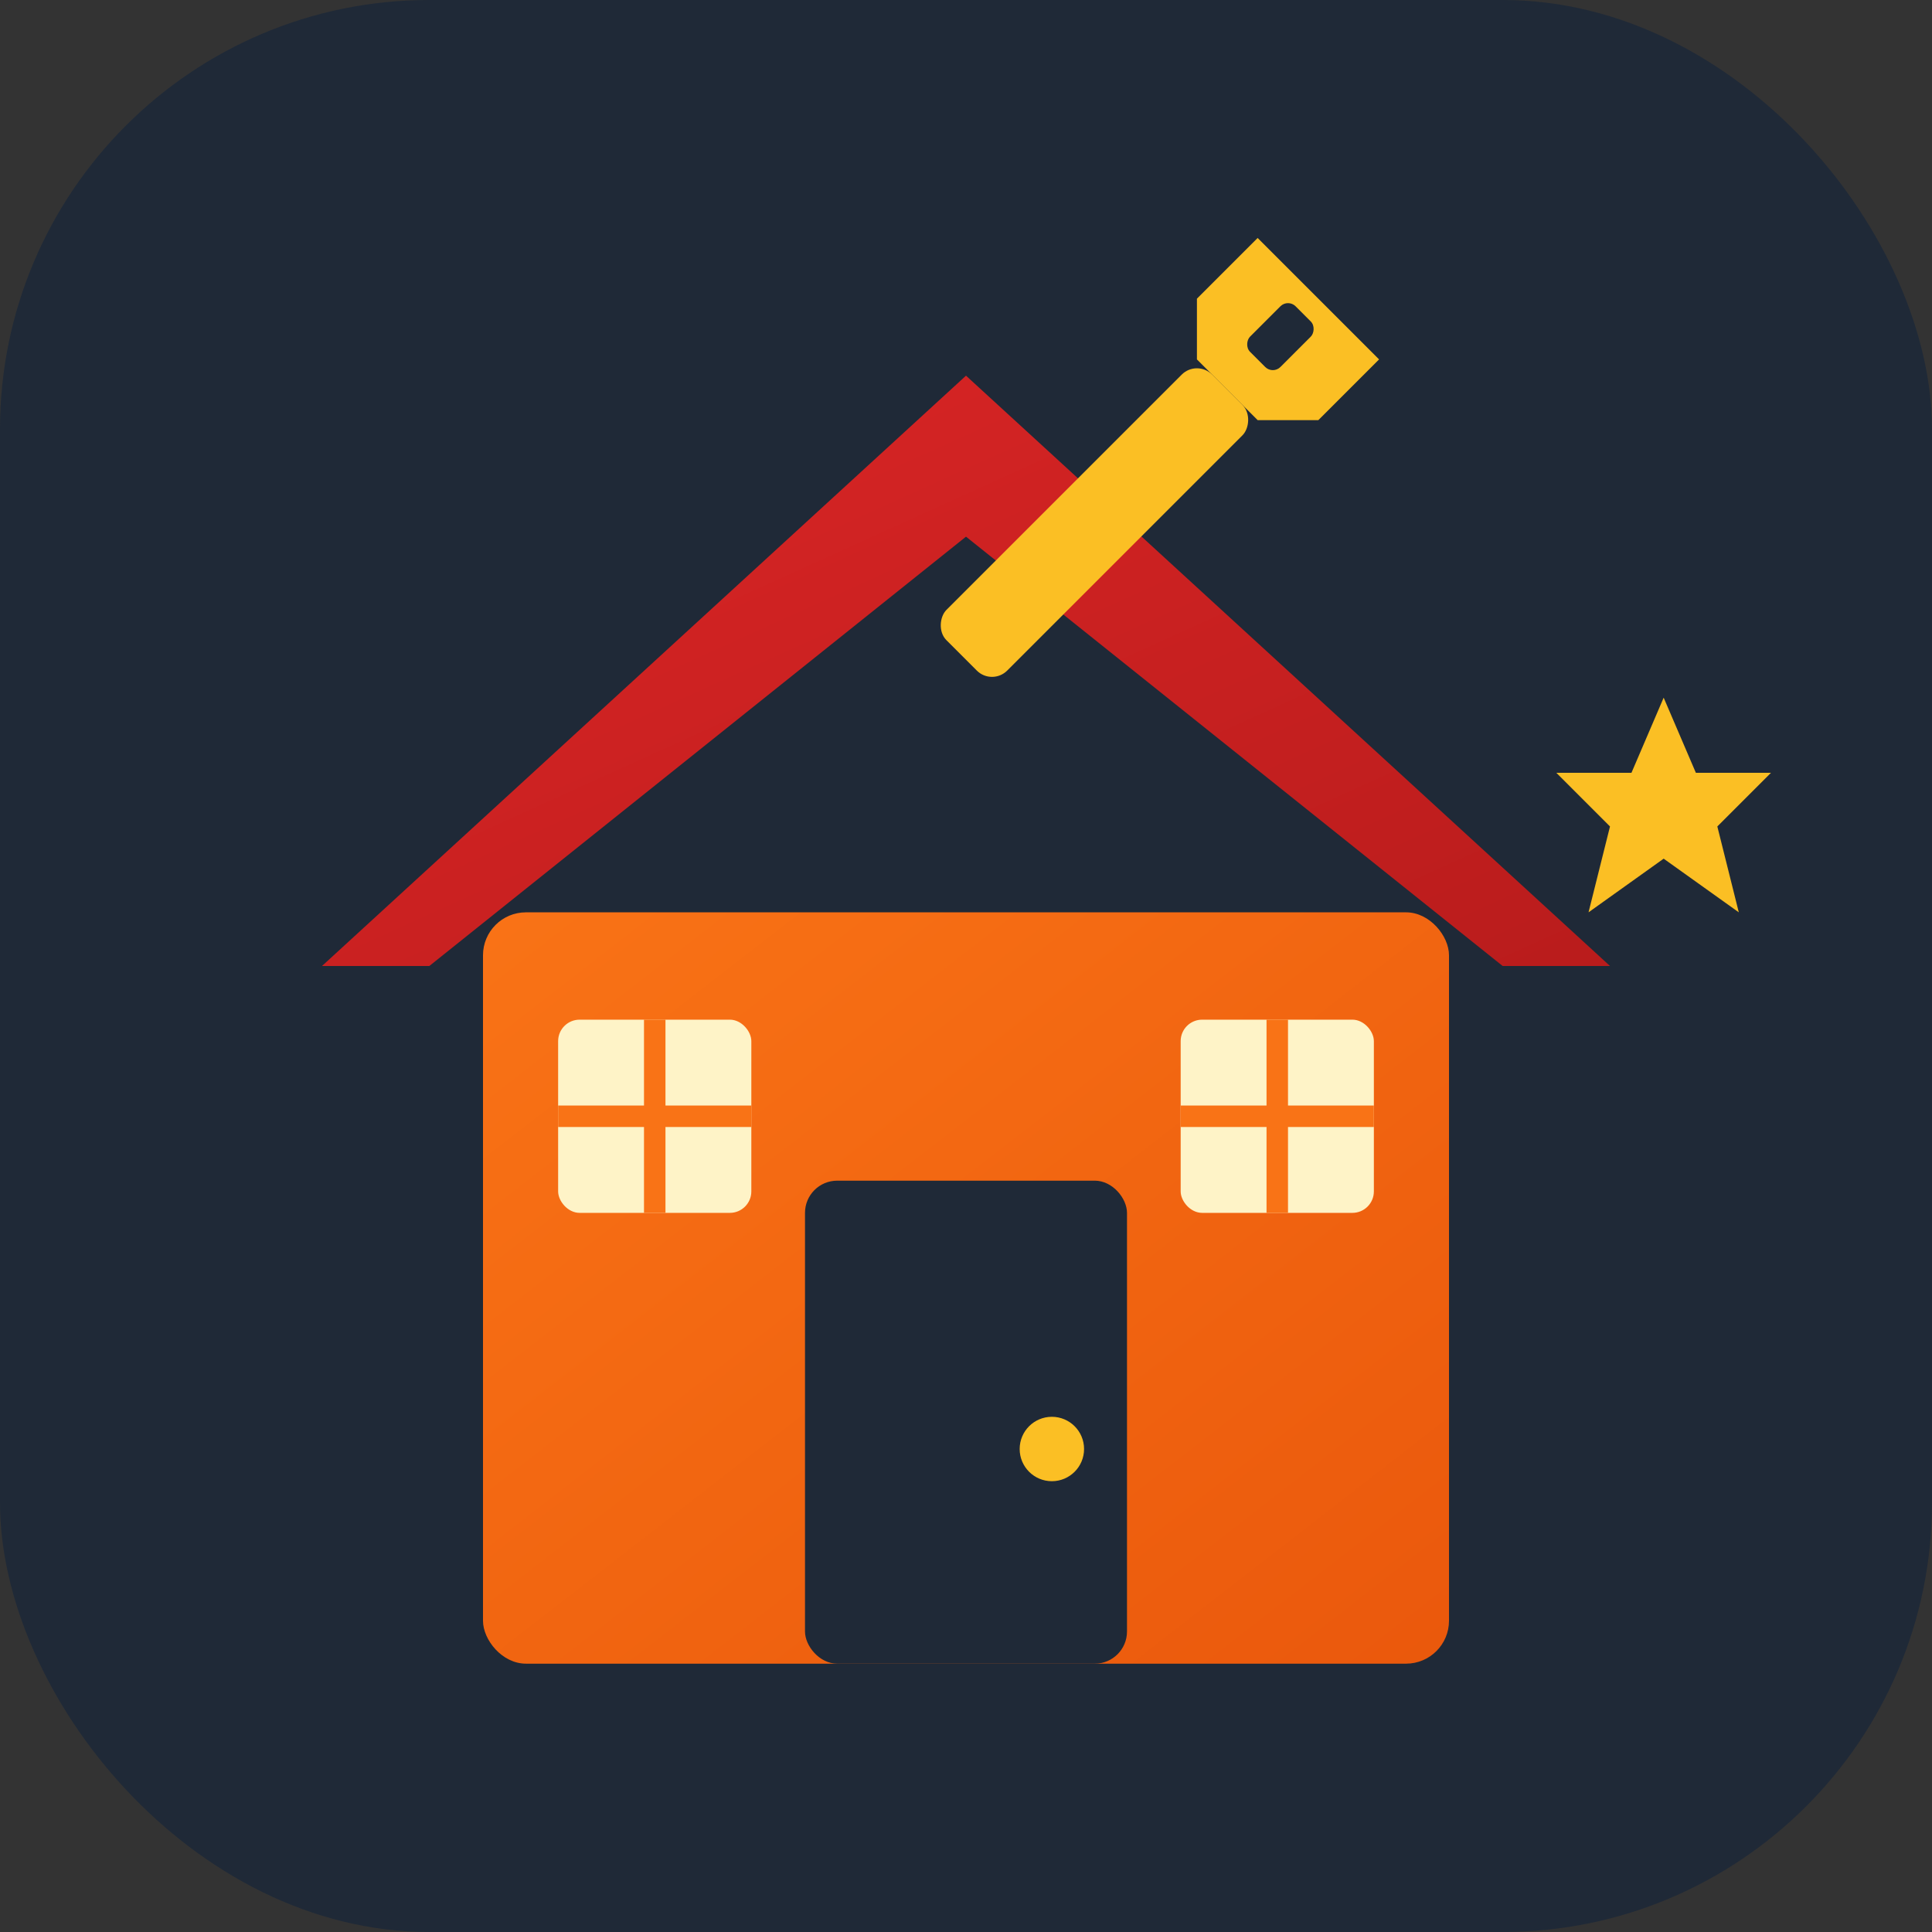
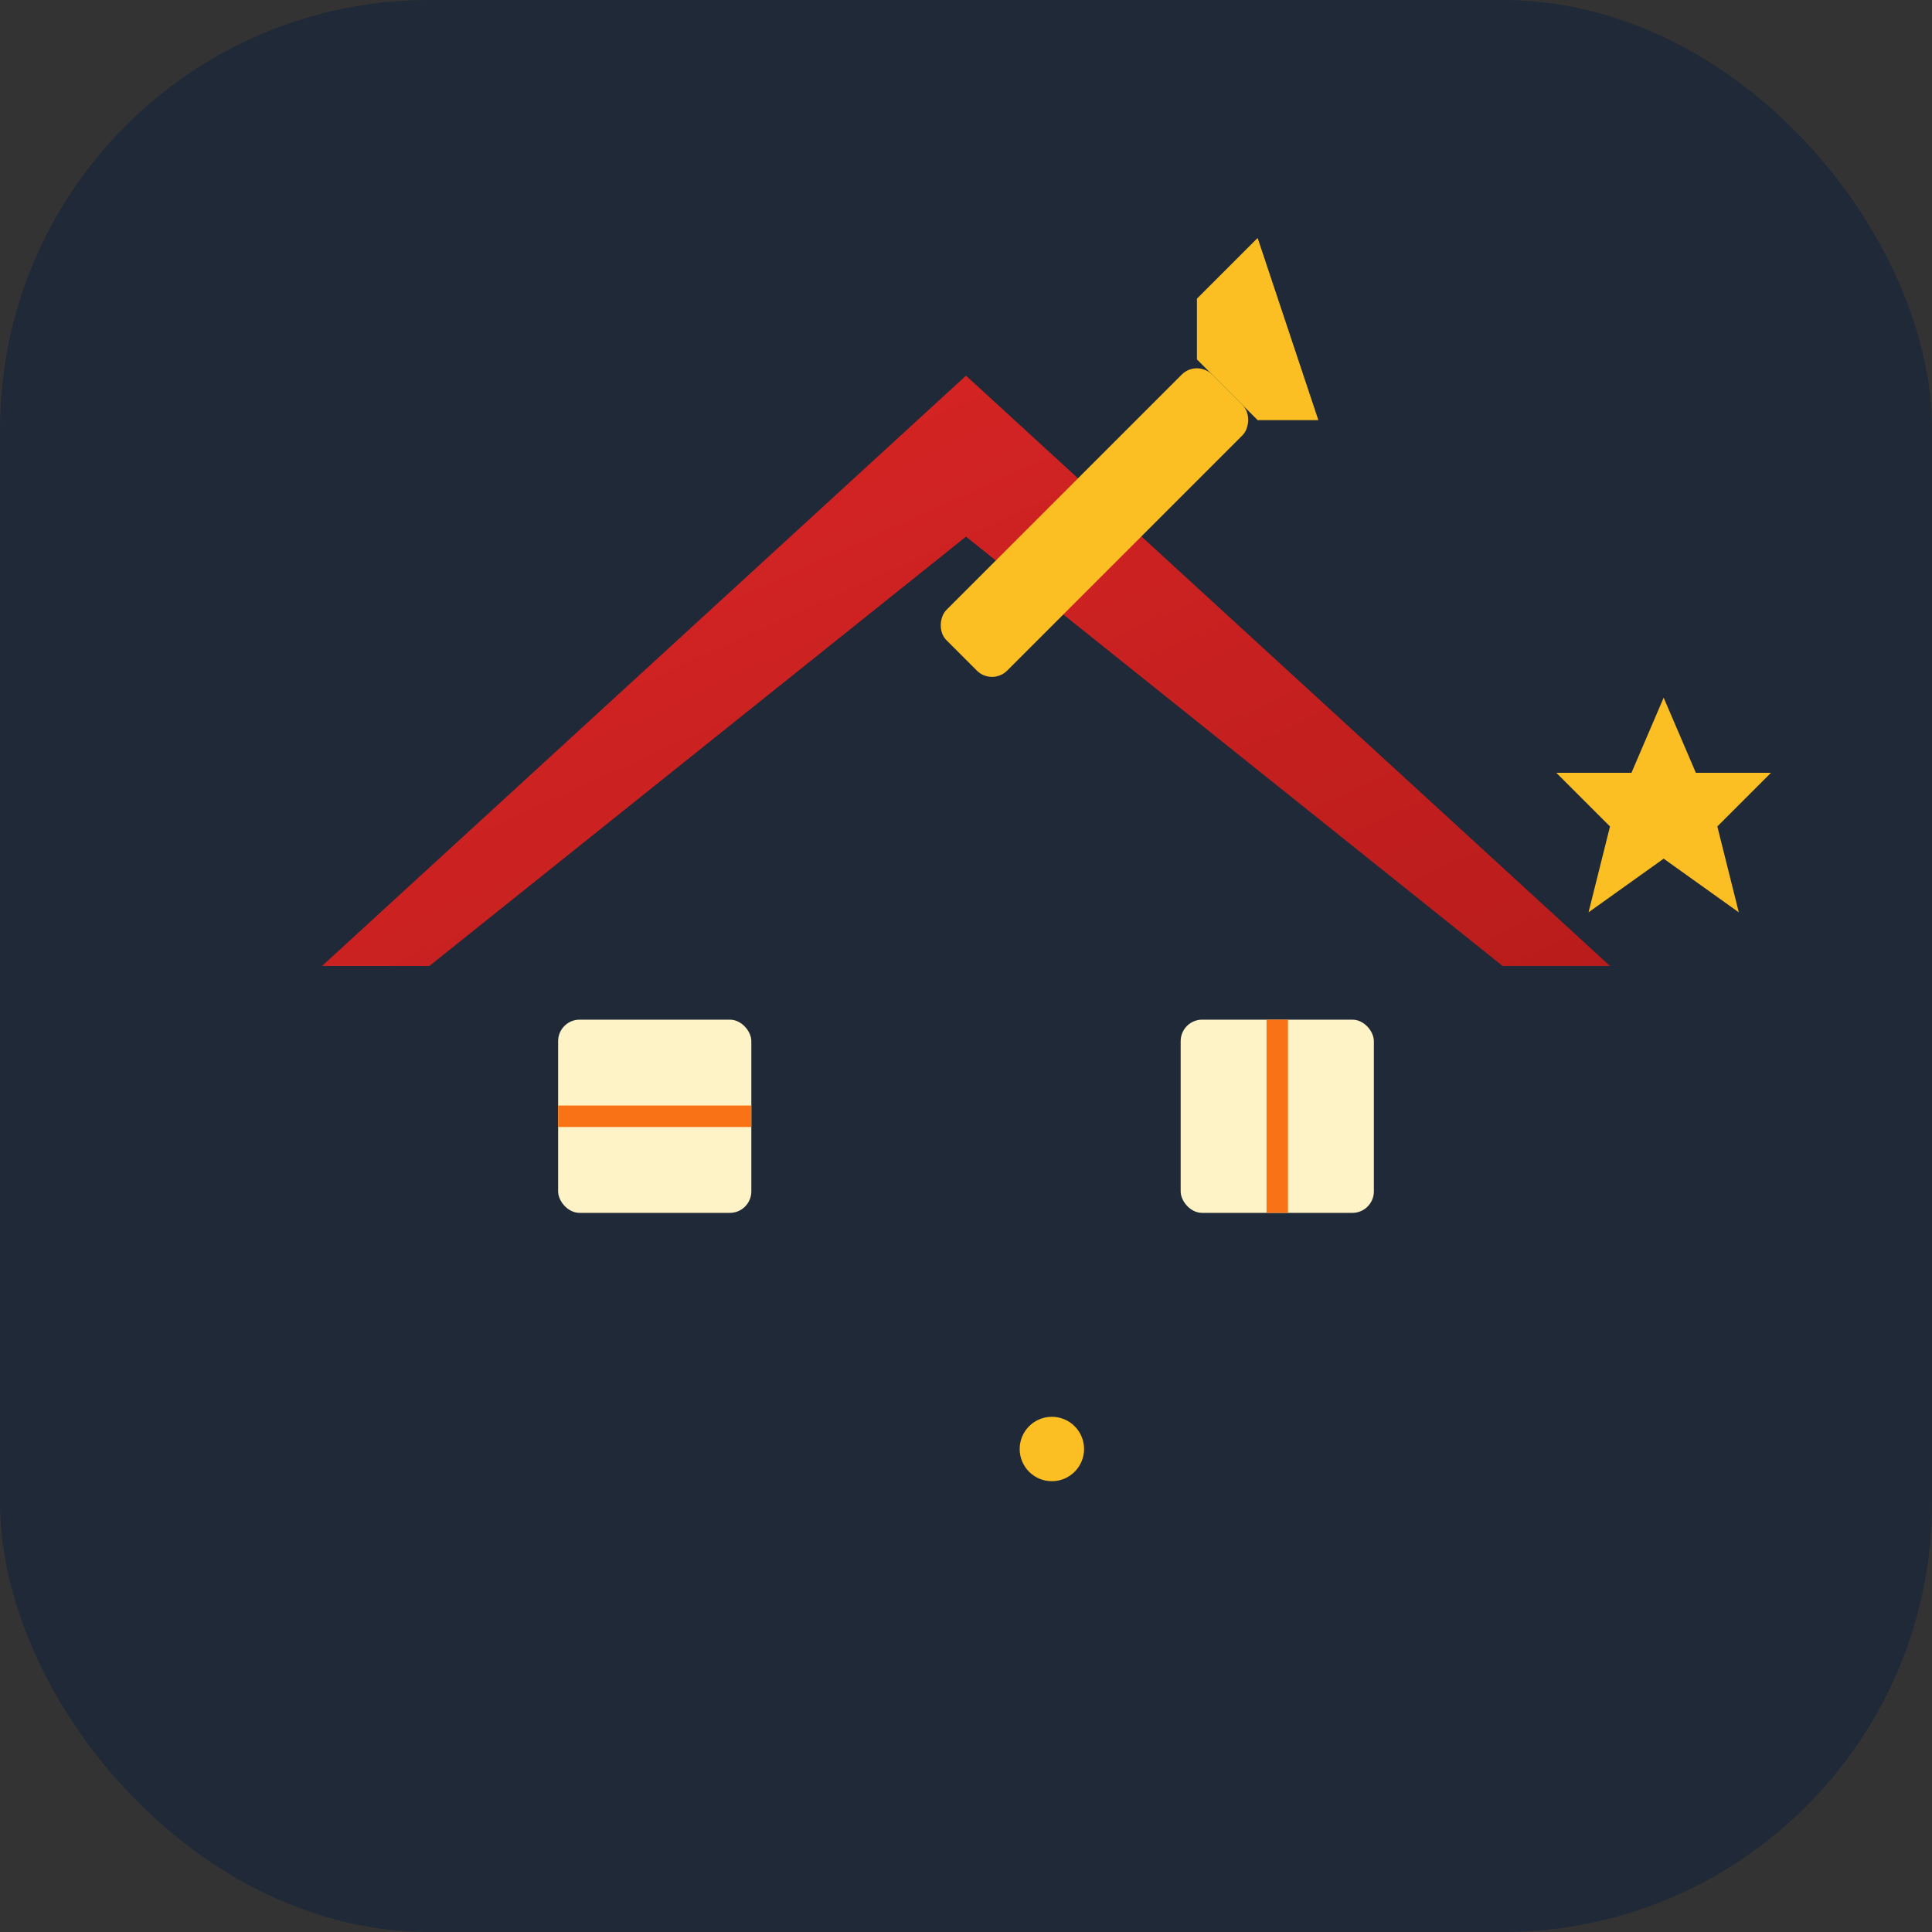
<svg xmlns="http://www.w3.org/2000/svg" width="180" height="180" viewBox="0 0 180 180" fill="none">
  <rect x="0" y="0" width="180" height="180" fill="#333333" stroke="none" />
  <defs>
    <linearGradient id="houseGradient" x1="0%" y1="0%" x2="100%" y2="100%">
      <stop offset="0%" style="stop-color:#f97316" />
      <stop offset="100%" style="stop-color:#ea580c" />
    </linearGradient>
    <linearGradient id="roofGradient" x1="0%" y1="0%" x2="100%" y2="100%">
      <stop offset="0%" style="stop-color:#dc2626" />
      <stop offset="100%" style="stop-color:#b91c1c" />
    </linearGradient>
  </defs>
  <rect width="180" height="180" rx="40" fill="#1f2937" />
-   <rect x="45" y="85" width="90" height="70" rx="4" fill="url(#houseGradient)" />
  <path d="M30 90 L90 35 L150 90 L140 90 L90 50 L40 90 Z" fill="url(#roofGradient)" />
  <rect x="75" y="110" width="30" height="45" rx="3" fill="#1f2937" />
  <circle cx="98" cy="135" r="3" fill="#fbbf24" />
  <rect x="52" y="95" width="18" height="18" rx="2" fill="#fef3c7" />
-   <line x1="61" y1="95" x2="61" y2="113" stroke="#f97316" stroke-width="2" />
  <line x1="52" y1="104" x2="70" y2="104" stroke="#f97316" stroke-width="2" />
  <rect x="110" y="95" width="18" height="18" rx="2" fill="#fef3c7" />
  <line x1="119" y1="95" x2="119" y2="113" stroke="#f97316" stroke-width="2" />
-   <line x1="110" y1="104" x2="128" y2="104" stroke="#f97316" stroke-width="2" />
  <g transform="translate(120, 25) rotate(45)">
    <rect x="0" y="12" width="8" height="35" rx="2" fill="#fbbf24" />
-     <path d="M-4 0 L12 0 L12 8 L8 12 L0 12 L-4 8 Z" fill="#fbbf24" />
-     <rect x="2" y="2" width="4" height="6" rx="1" fill="#1f2937" />
+     <path d="M-4 0 L12 8 L8 12 L0 12 L-4 8 Z" fill="#fbbf24" />
  </g>
  <g fill="#fbbf24">
    <polygon points="155,65 158,72 165,72 160,77 162,85 155,80 148,85 150,77 145,72 152,72" />
  </g>
</svg>